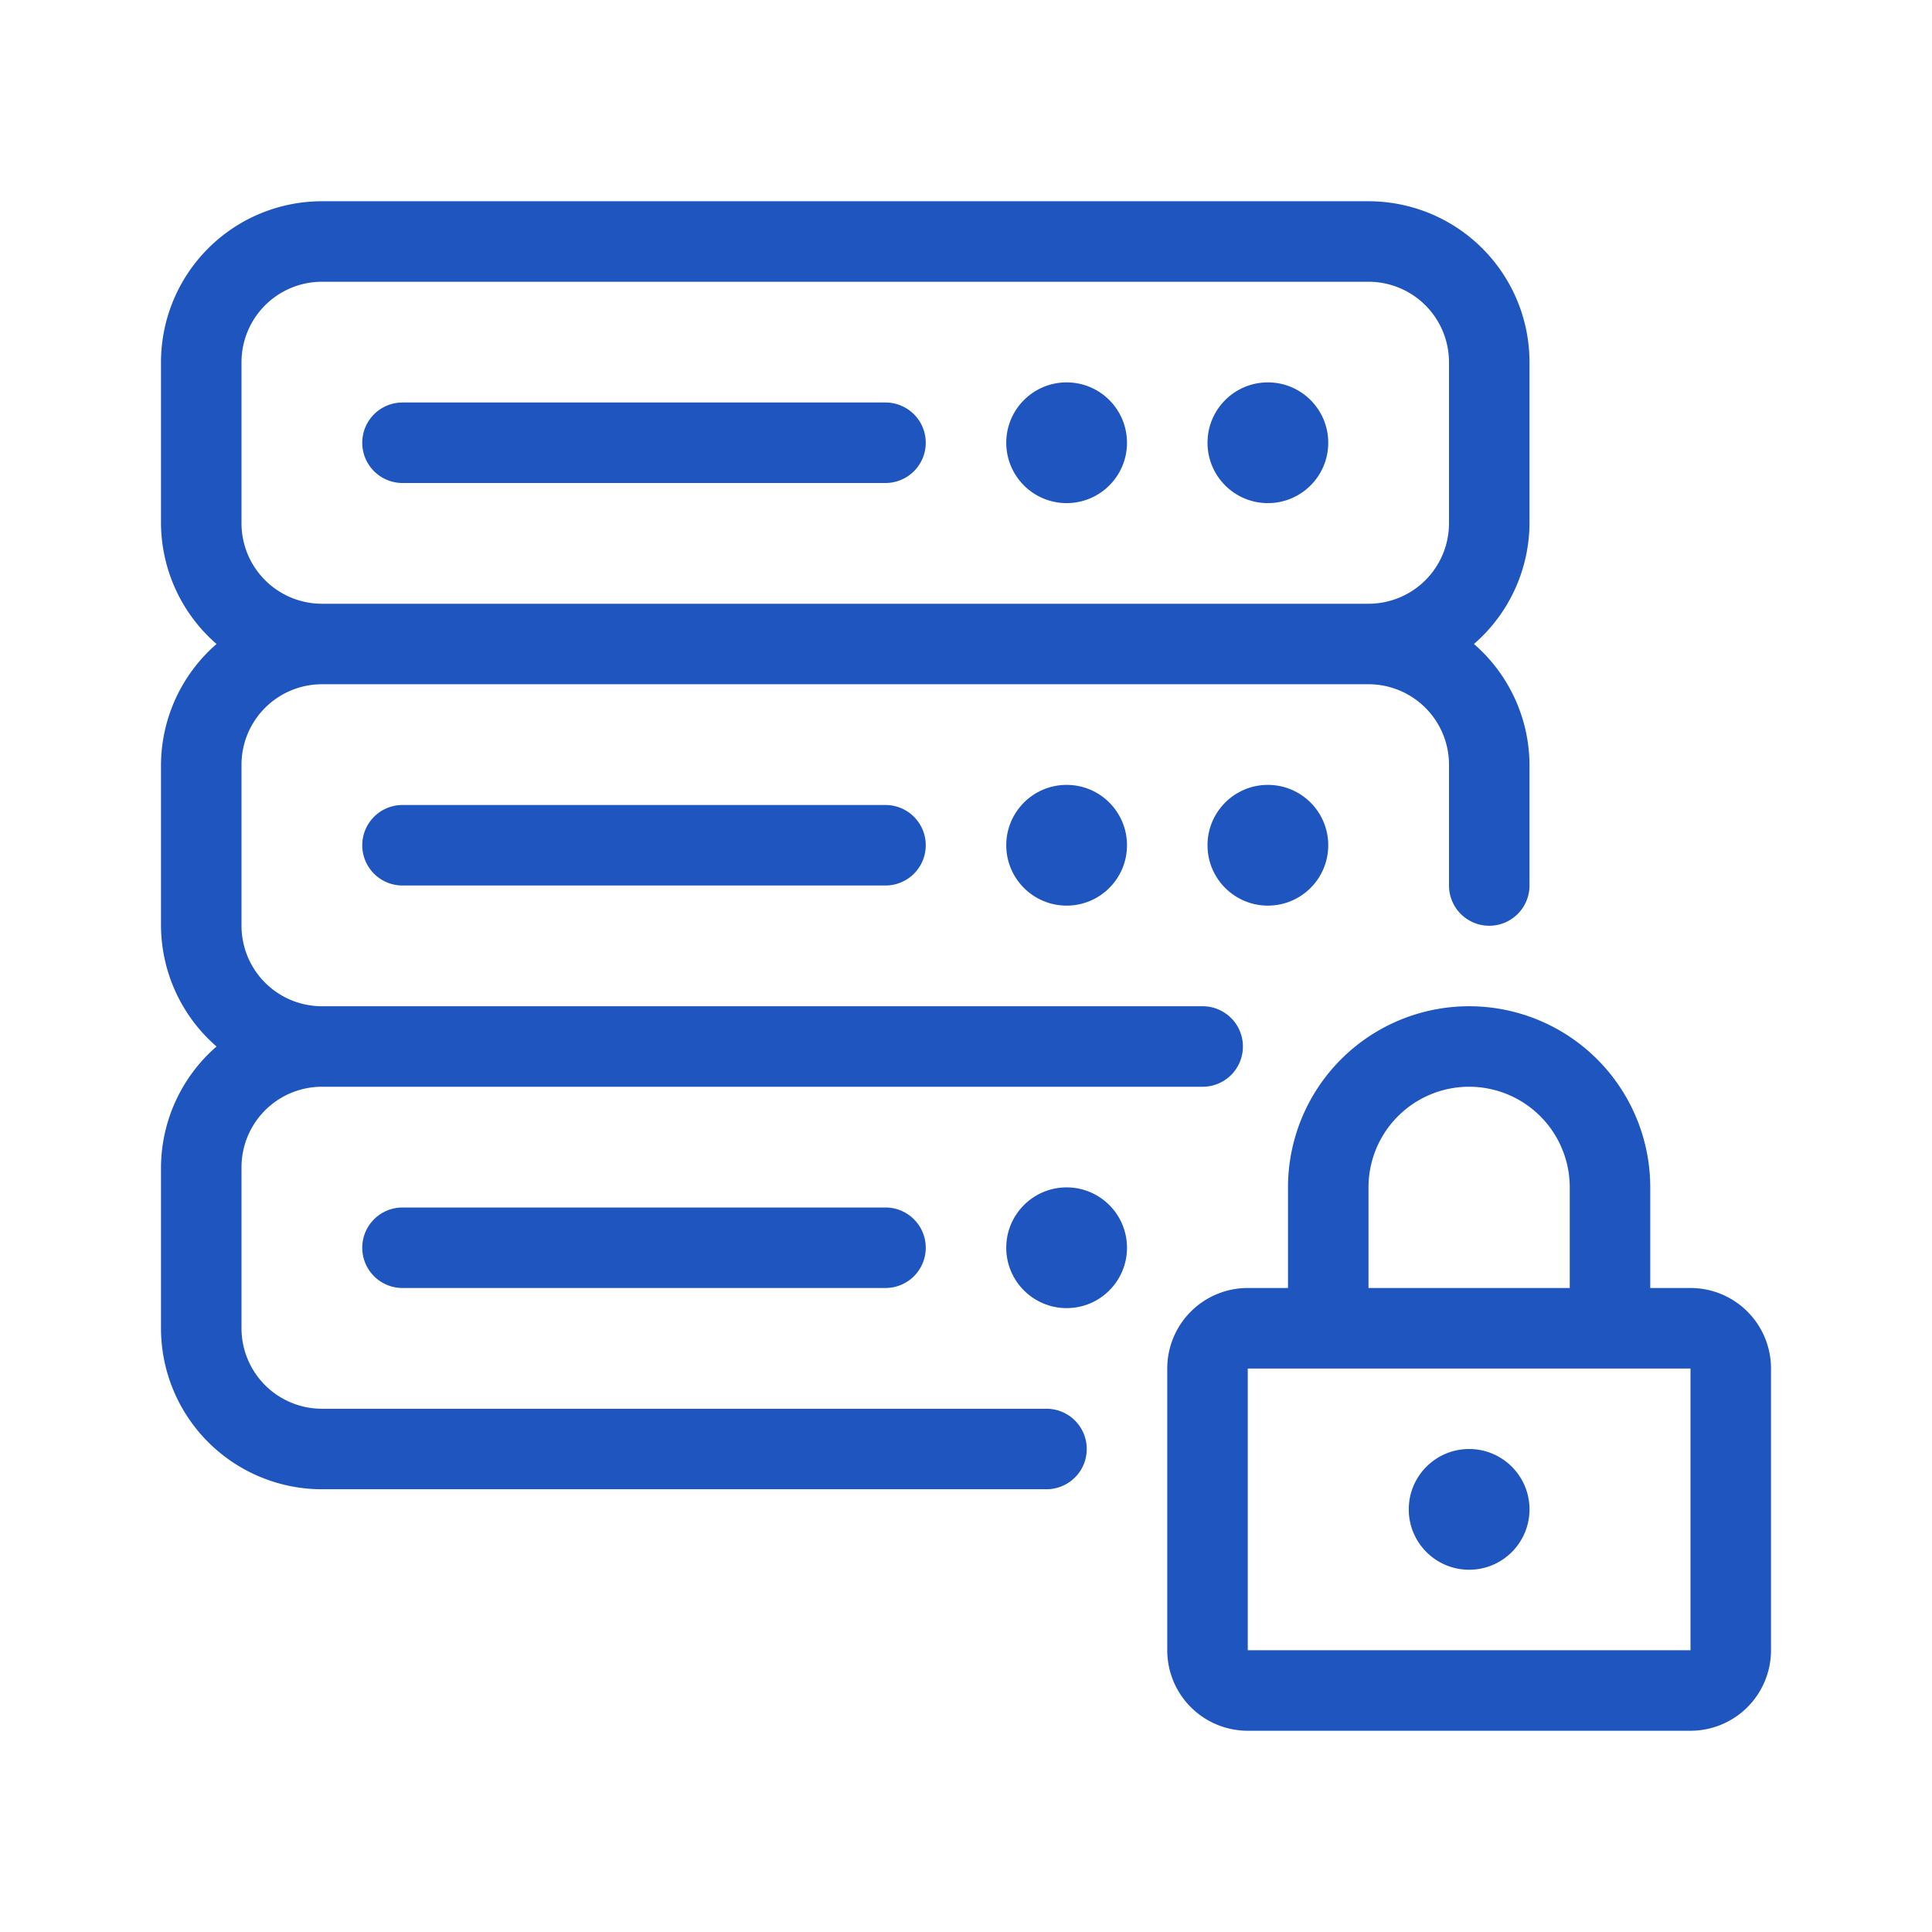
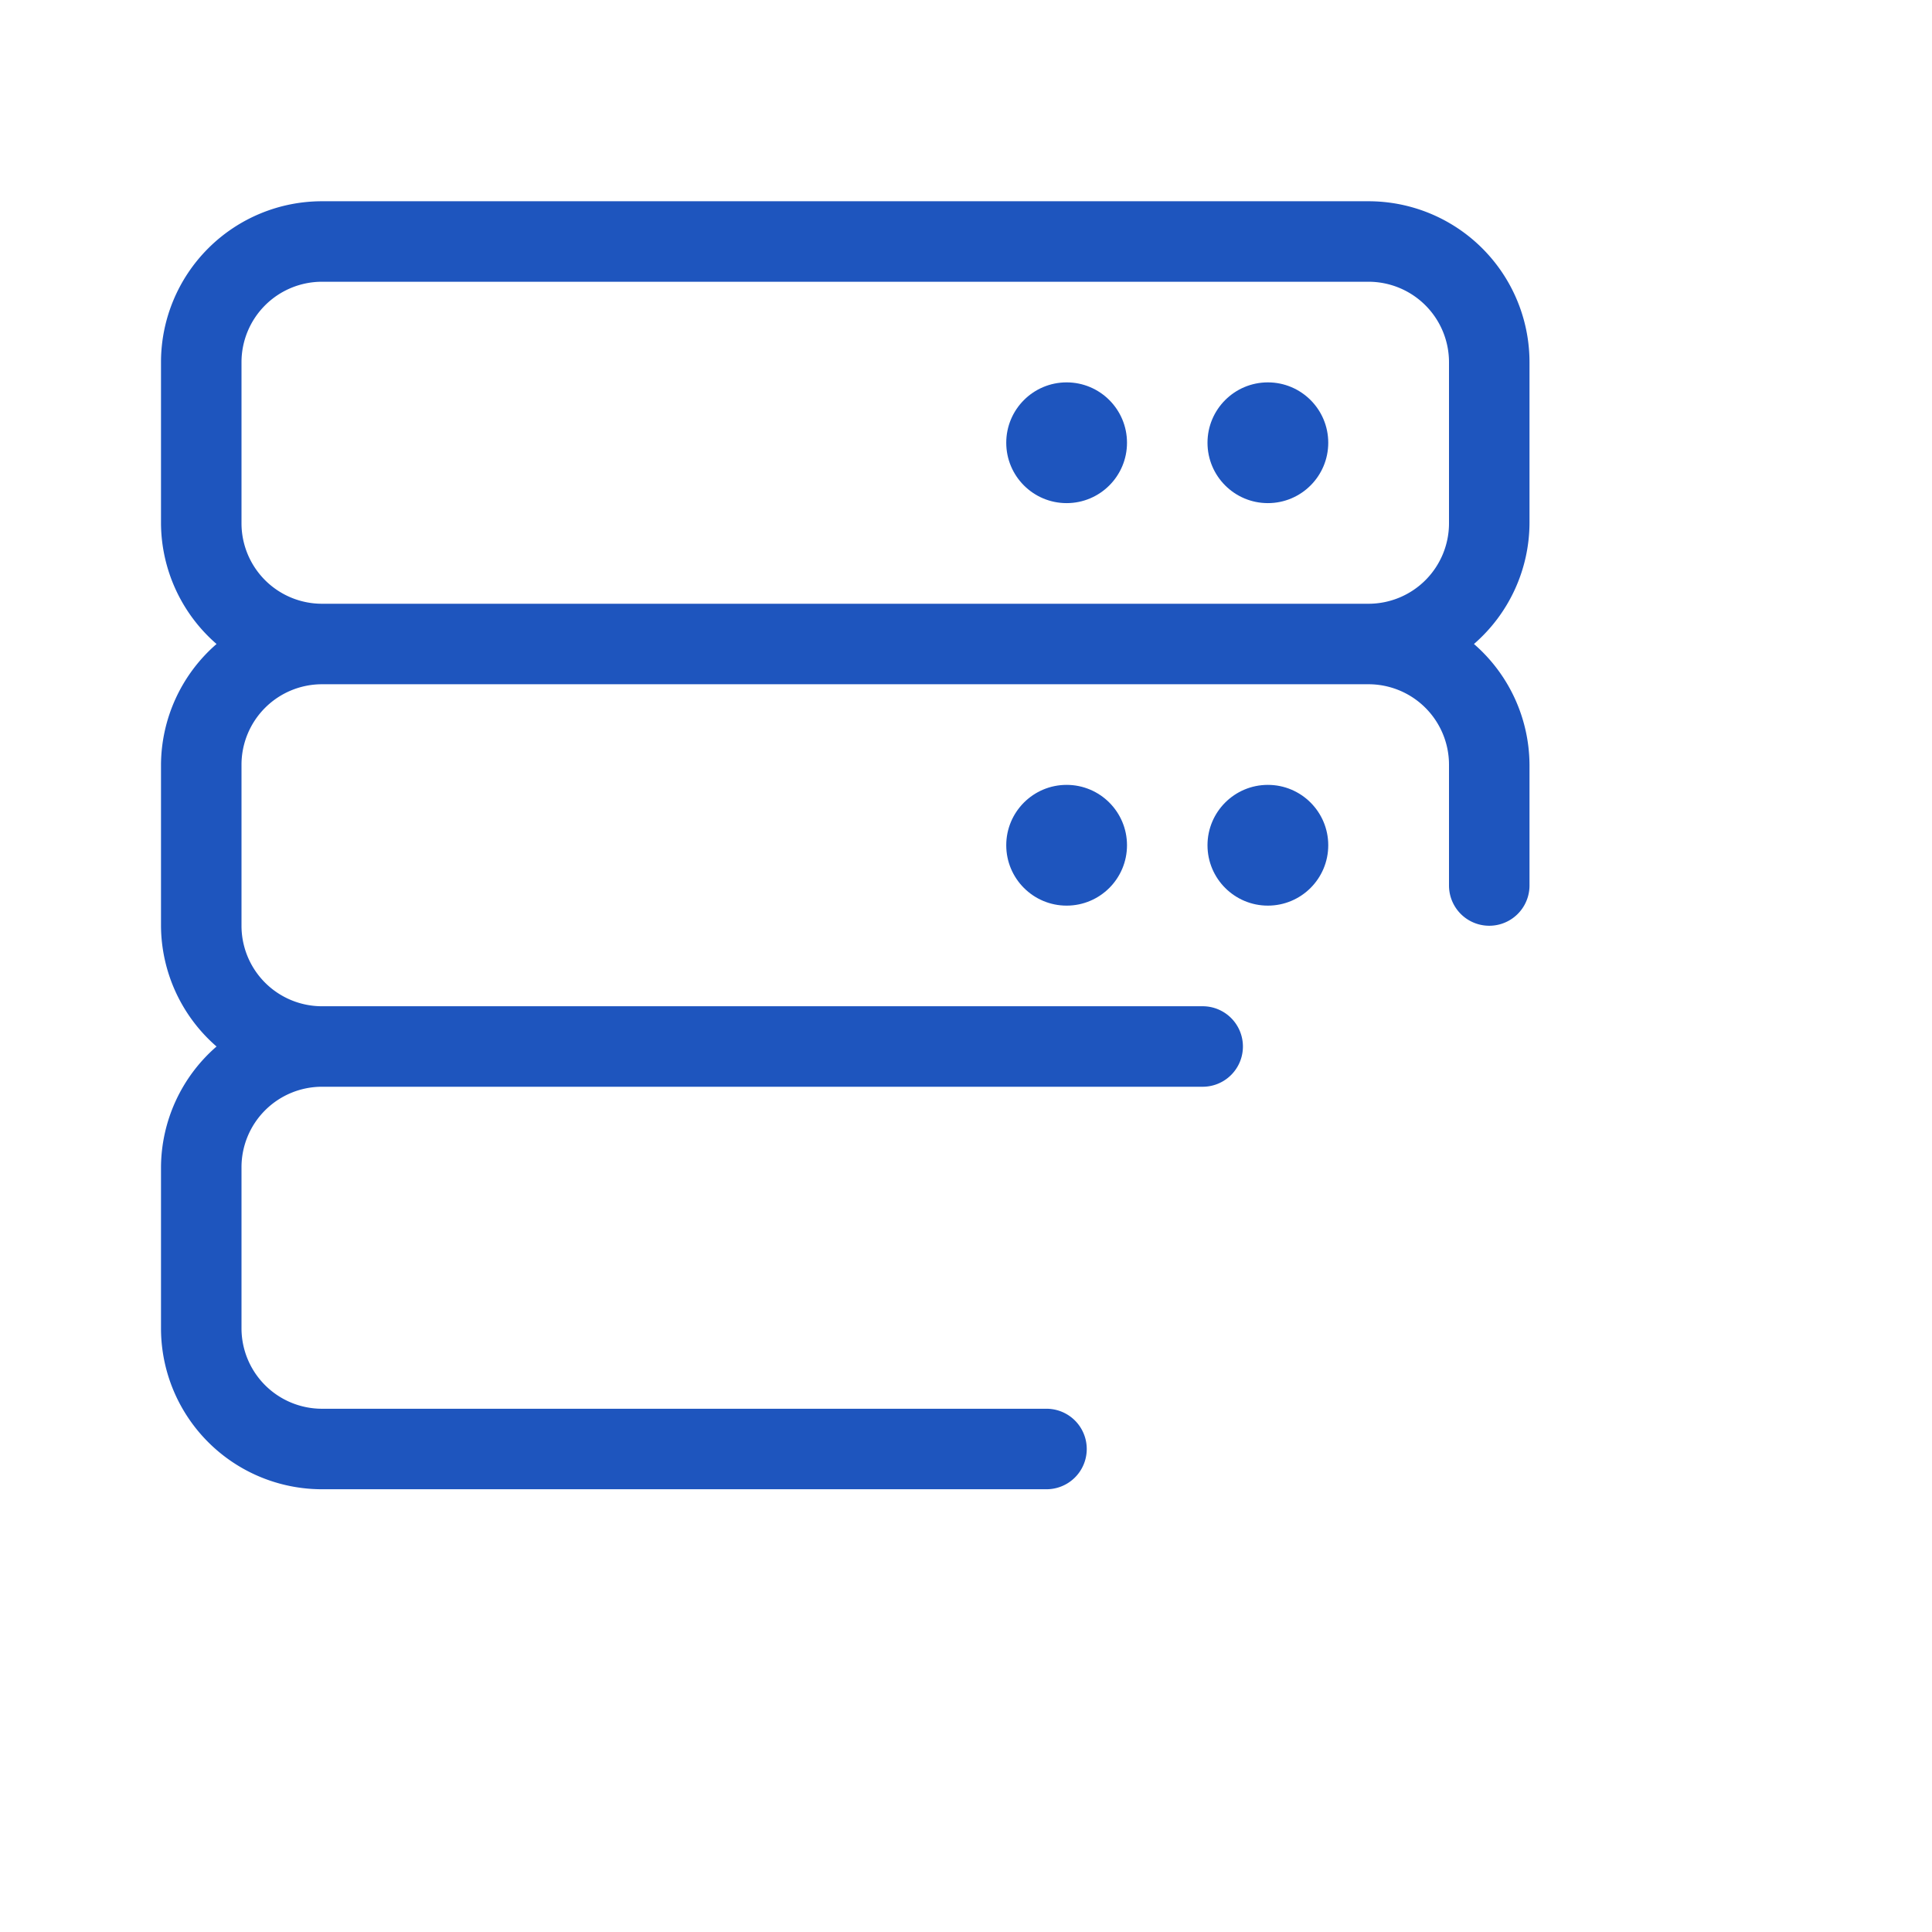
<svg xmlns="http://www.w3.org/2000/svg" version="1.1" width="512" height="512" x="0" y="0" viewBox="0 0 48 48" style="enable-background:new 0 0 512 512" xml:space="preserve" class="">
  <g>
    <g data-name="18">
-       <path d="M22 10H10a1 1 0 0 0 0 2h12a1 1 0 0 0 0-2ZM10 20a1 1 0 0 0 0 2h12a1 1 0 0 0 0-2ZM10 30a1 1 0 0 0 0 2h12a1 1 0 0 0 0-2ZM42 32h-1v-2.5a4.5 4.5 0 0 0-9 0V32h-1a2 2 0 0 0-2 2v7a2 2 0 0 0 2 2h11a2 2 0 0 0 2-2v-7a2 2 0 0 0-2-2Zm-8-2.5a2.5 2.5 0 0 1 5 0V32h-5ZM31 41v-7h11v7Z" fill="#1E55BE" opacity="1" data-original="#1E55BE" class="" />
      <path d="M26 35H8a2 2 0 0 1-2-2v-4a2 2 0 0 1 2-2h21.88a1 1 0 0 0 0-2H8a2 2 0 0 1-2-2v-4a2 2 0 0 1 2-2h26a2 2 0 0 1 2 2v3a1 1 0 0 0 2 0v-3a4 4 0 0 0-1.38-3A4 4 0 0 0 38 13V9a4 4 0 0 0-4-4H8a4 4 0 0 0-4 4v4a4 4 0 0 0 1.38 3A4 4 0 0 0 4 19v4a4 4 0 0 0 1.38 3A4 4 0 0 0 4 29v4a4 4 0 0 0 4 4h18a1 1 0 0 0 0-2ZM6 13V9a2 2 0 0 1 2-2h26a2 2 0 0 1 2 2v4a2 2 0 0 1-2 2H8a2 2 0 0 1-2-2Z" fill="#1E55BE" opacity="1" data-original="#1E55BE" class="" />
      <circle cx="31.5" cy="11" r="1.5" fill="#1E55BE" opacity="1" data-original="#1E55BE" class="" />
      <circle cx="26.5" cy="11" r="1.5" fill="#1E55BE" opacity="1" data-original="#1E55BE" class="" />
-       <circle cx="36.5" cy="37.5" r="1.5" fill="#1E55BE" opacity="1" data-original="#1E55BE" class="" />
      <circle cx="26.5" cy="21" r="1.5" fill="#1E55BE" opacity="1" data-original="#1E55BE" class="" />
      <circle cx="31.5" cy="21" r="1.5" fill="#1E55BE" opacity="1" data-original="#1E55BE" class="" />
-       <circle cx="26.5" cy="31" r="1.5" fill="#1E55BE" opacity="1" data-original="#1E55BE" class="" />
    </g>
  </g>
</svg>